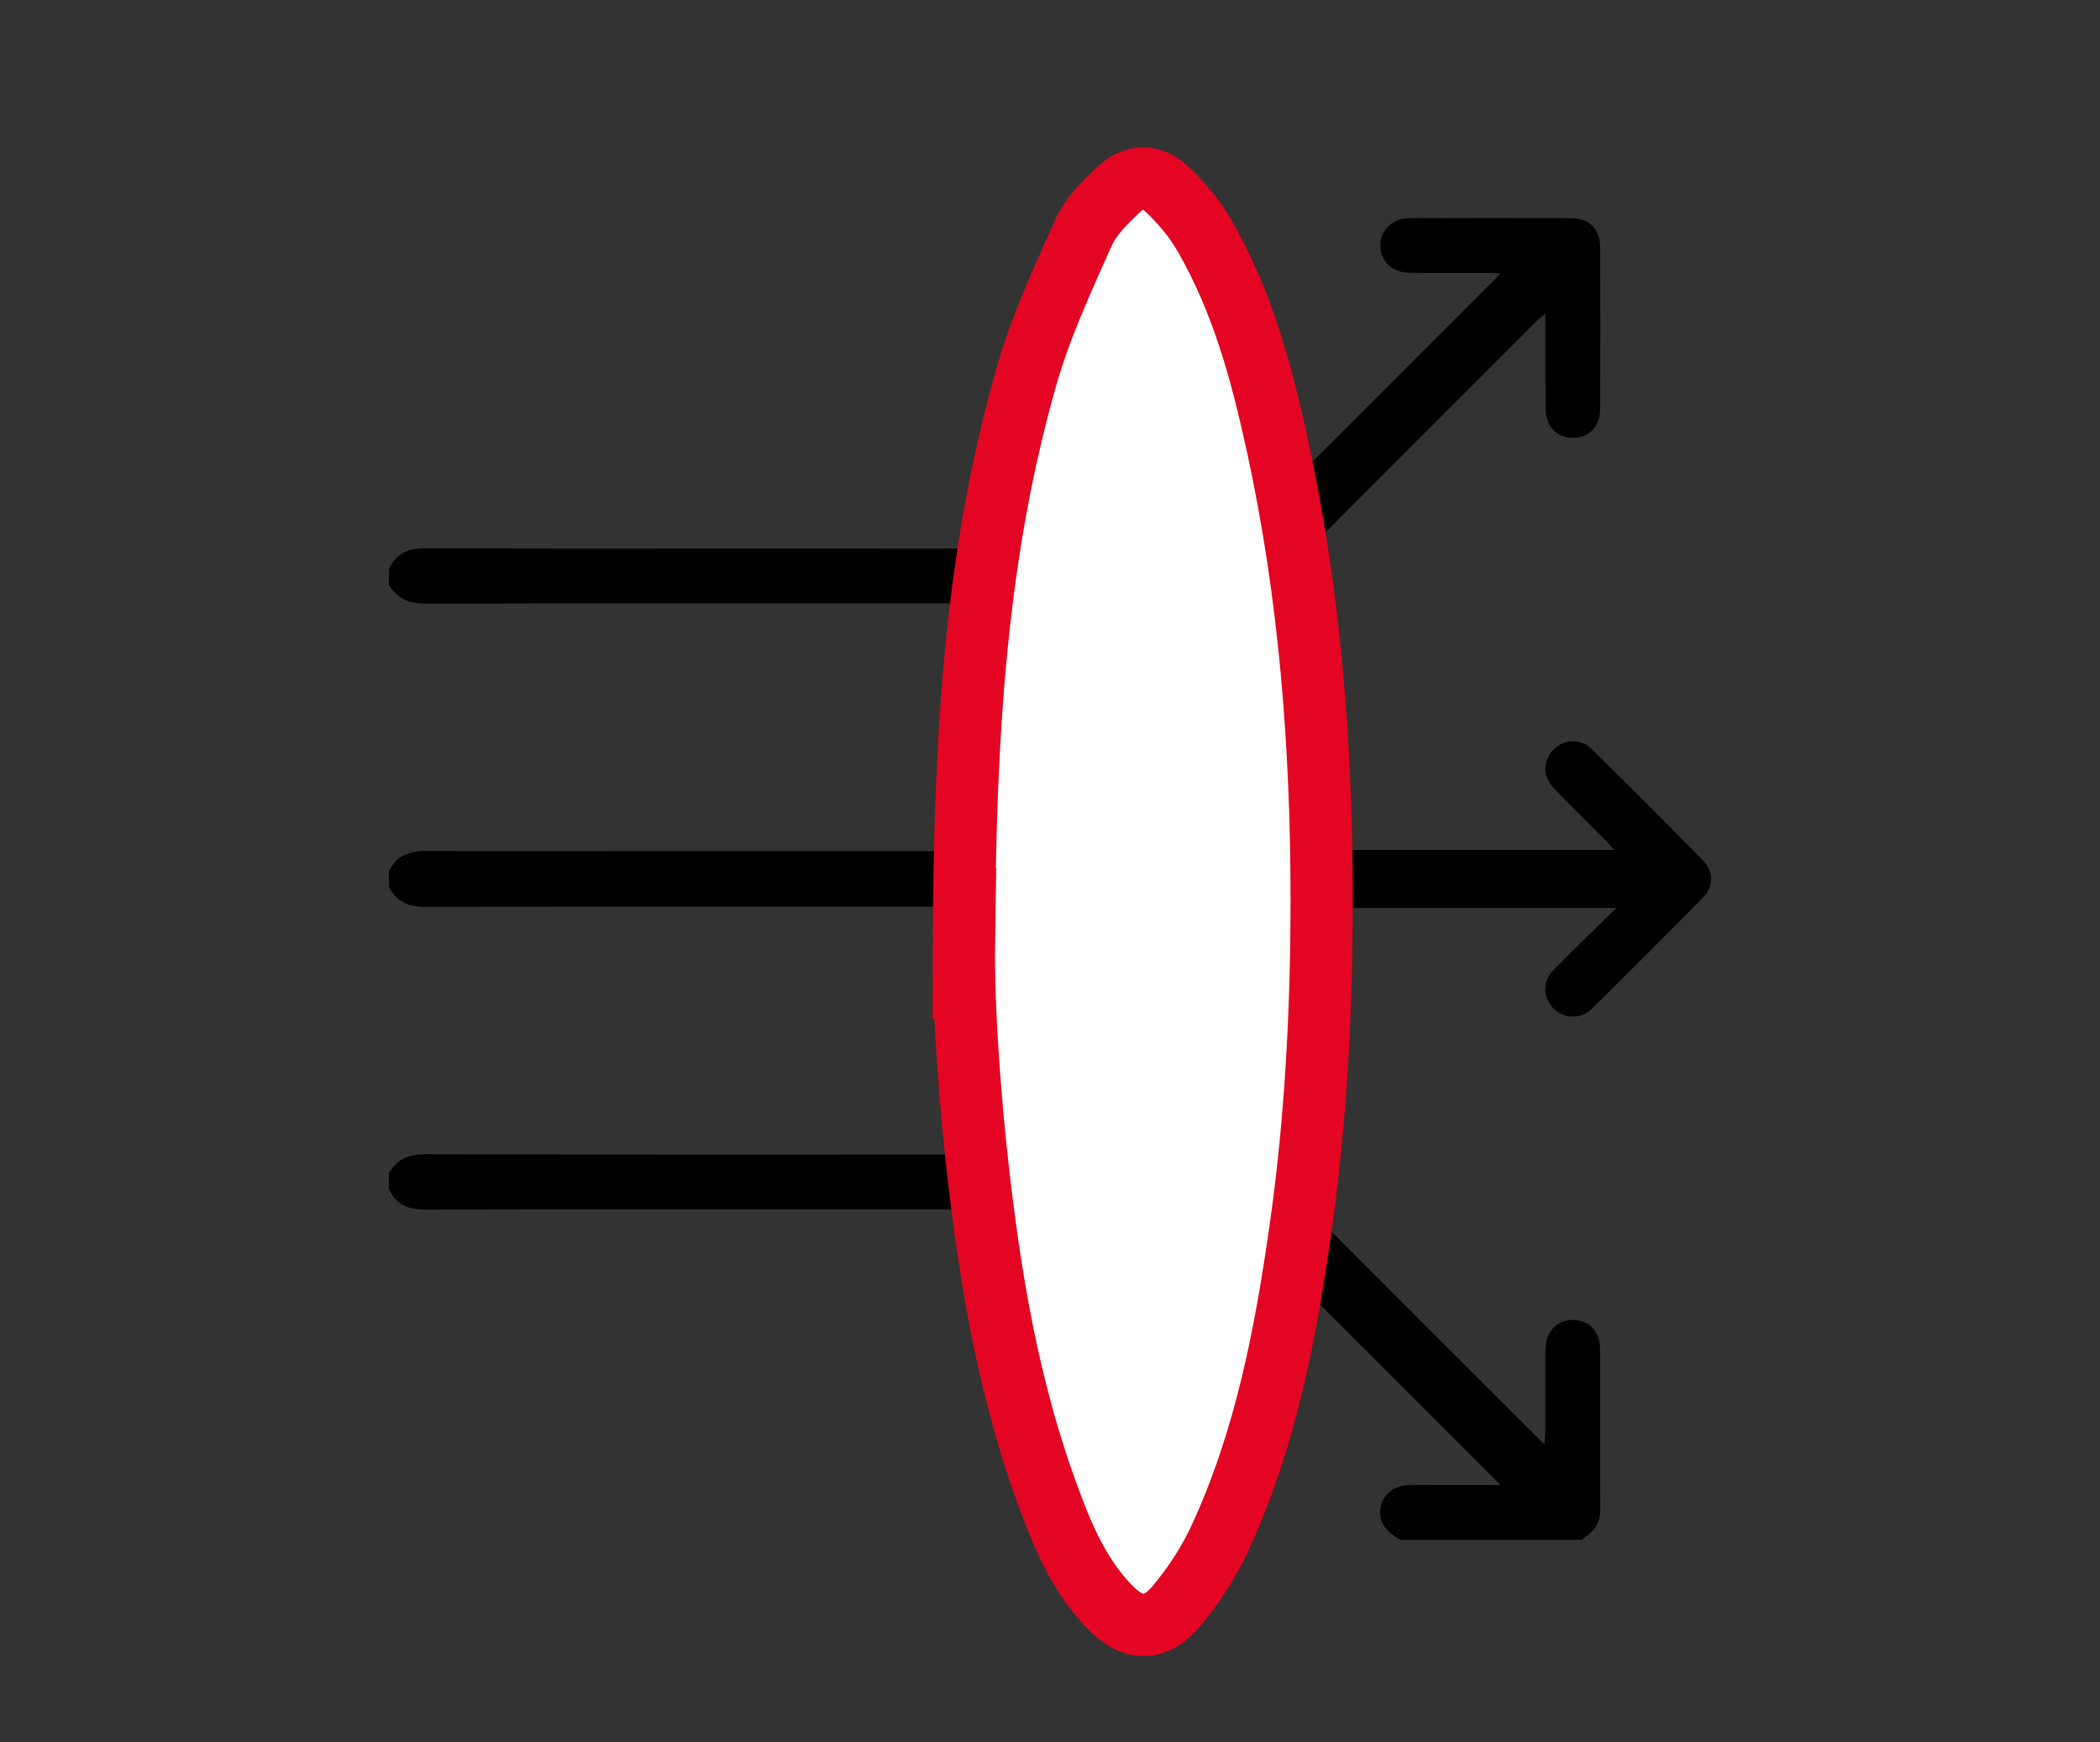
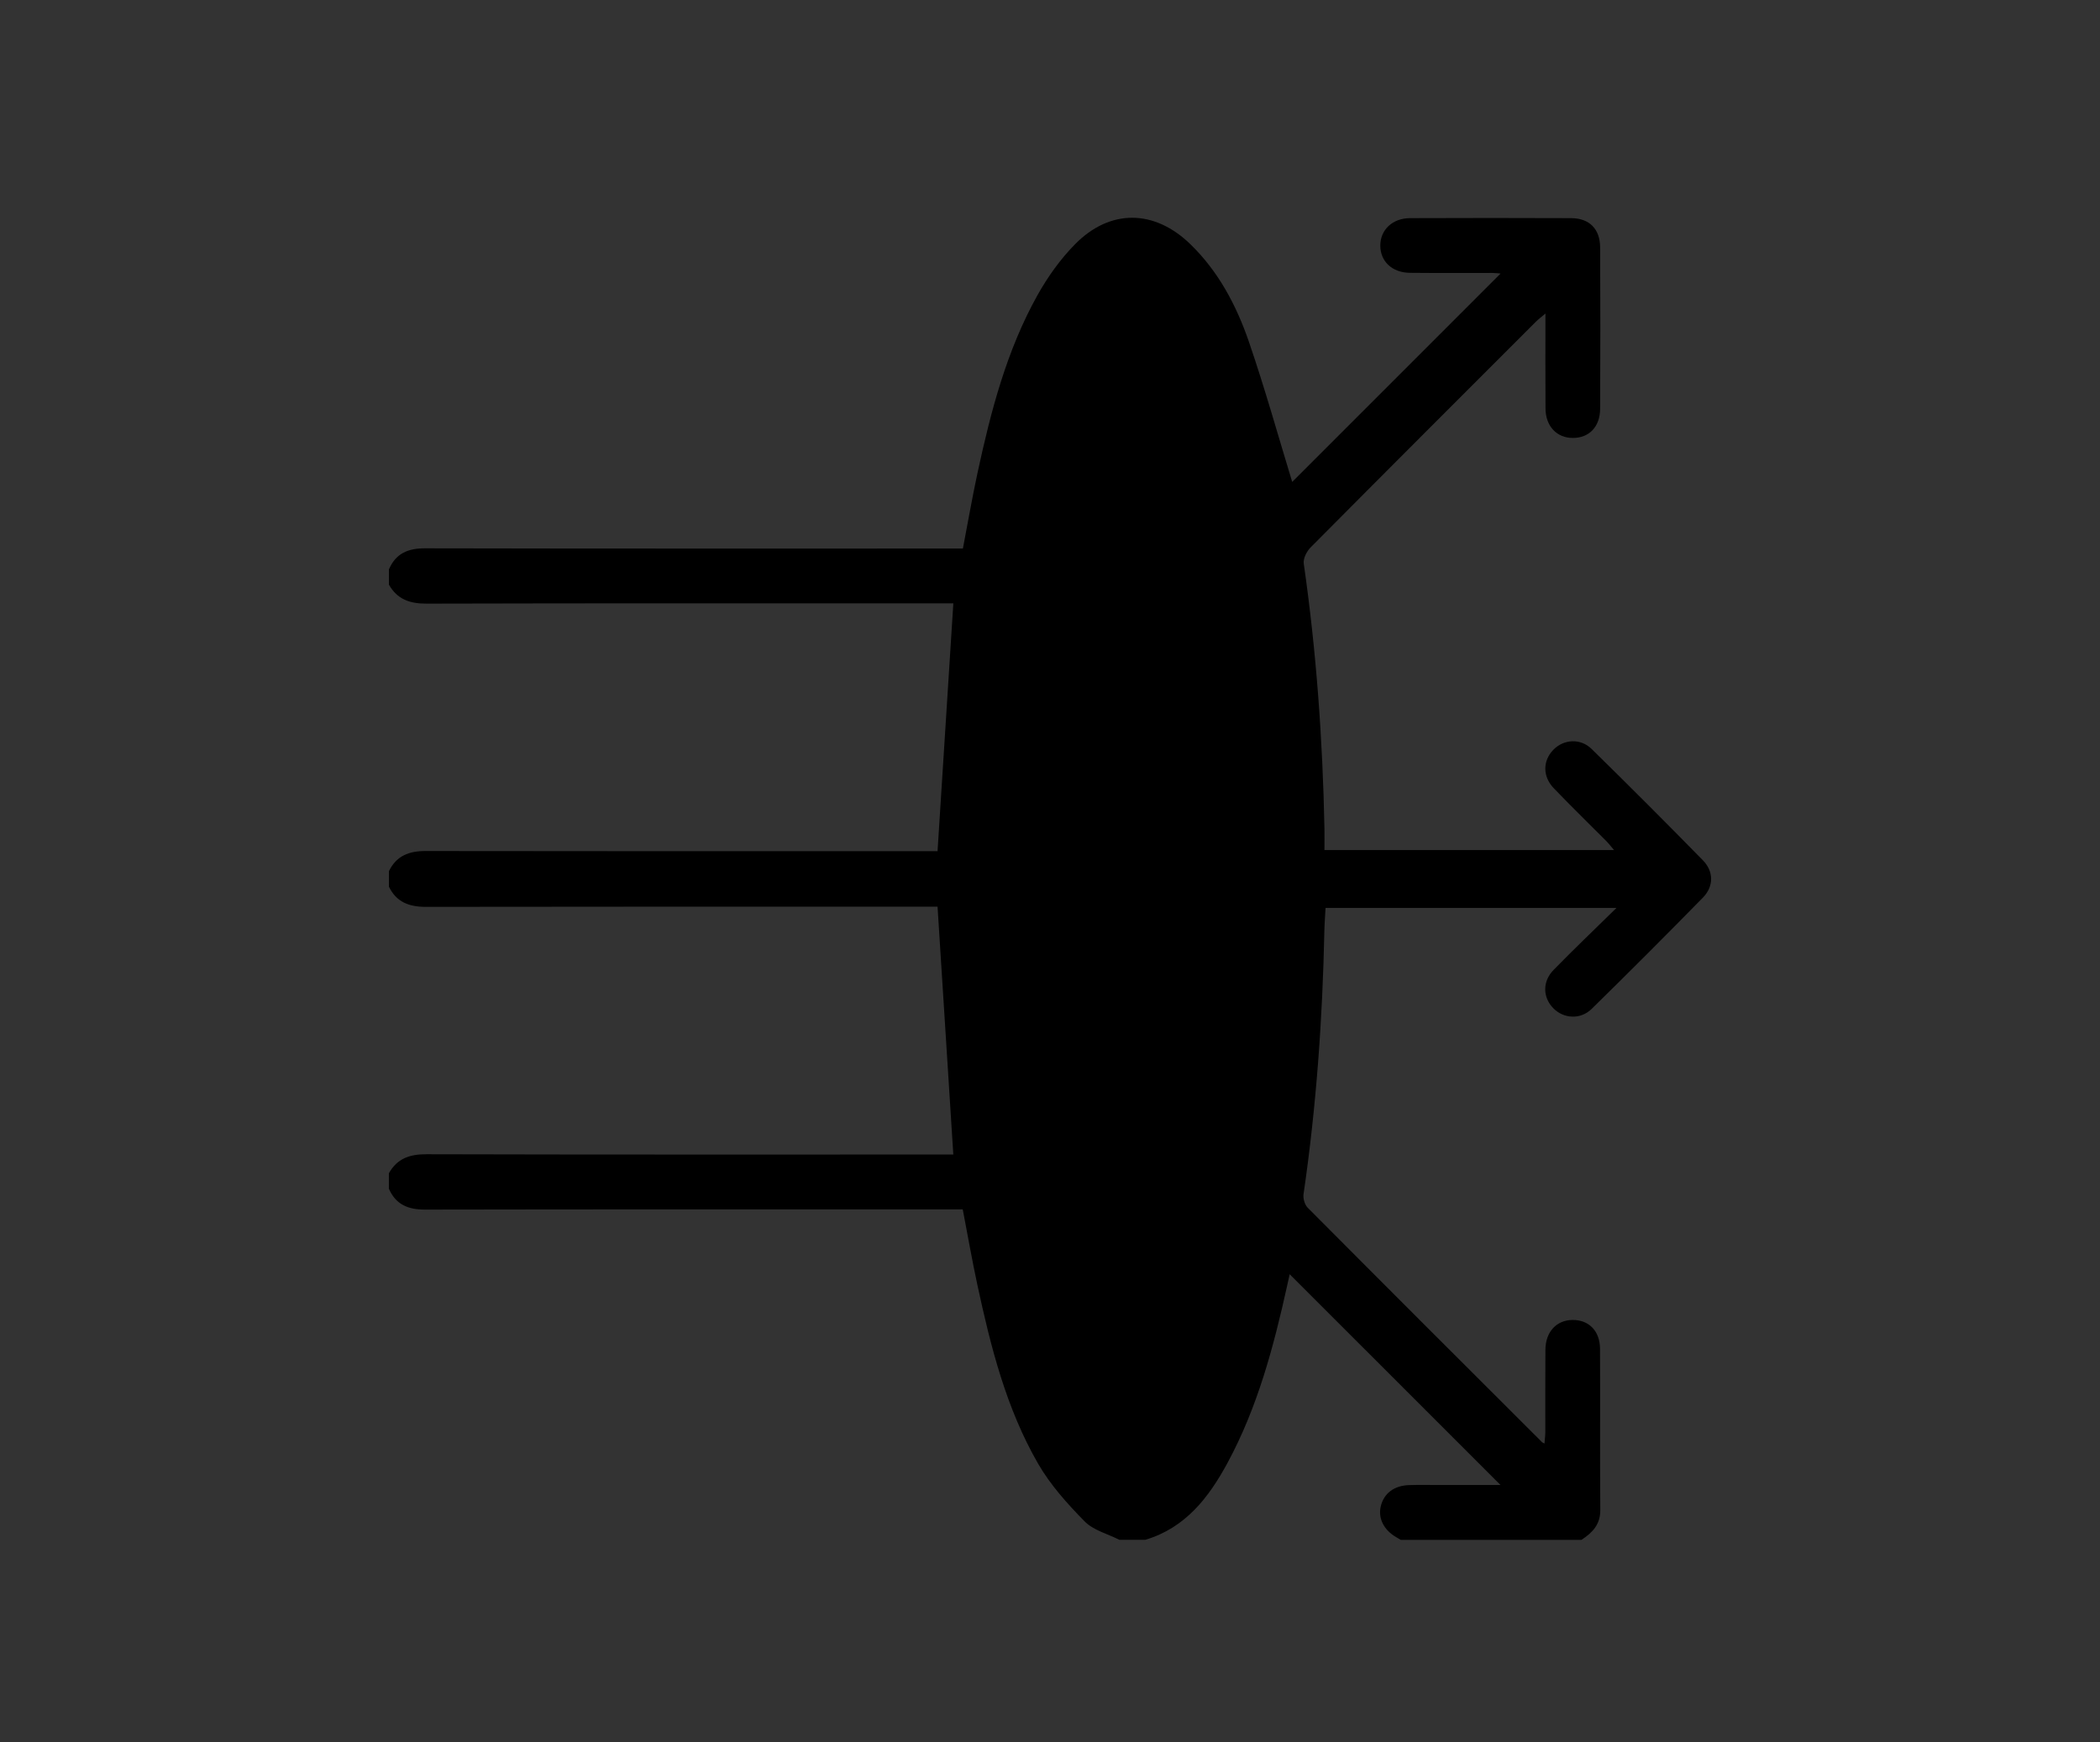
<svg xmlns="http://www.w3.org/2000/svg" width="135px" height="112px" viewBox="0 0 135 112" version="1.1">
  <rect x="0" y="0" width="135" height="112" fill="#333333" stroke="none" />
  <title>Artboard</title>
  <g id="Artboard" stroke="none" stroke-width="1" fill="none" fill-rule="evenodd">
    <g id="mirror" transform="translate(25, 11.471)" fill-rule="nonzero">
      <path d="M0.009,25.122 C0.452,24.1 1.241,23.778 2.332,23.781 C13.504,23.805 24.677,23.796 35.849,23.796 L36.9,23.796 C37.217,22.151 37.496,20.526 37.844,18.916 C38.698,14.965 39.711,11.058 41.699,7.499 C42.353,6.33 43.16,5.199 44.096,4.246 C46.352,1.944 49.199,1.978 51.517,4.222 C53.326,5.973 54.481,8.16 55.284,10.494 C56.33,13.543 57.197,16.654 58.07,19.512 C62.419,15.162 66.959,10.623 71.466,6.115 C71.402,6.111 71.171,6.08 70.941,6.077 C69.172,6.073 67.4,6.089 65.631,6.069 C64.488,6.055 63.732,5.33 63.734,4.312 C63.736,3.306 64.516,2.559 65.64,2.554 C69.096,2.541 72.554,2.539 76.01,2.554 C77.174,2.561 77.859,3.25 77.866,4.43 C77.883,7.887 77.883,11.346 77.866,14.803 C77.861,15.969 77.159,16.687 76.112,16.685 C75.081,16.685 74.363,15.936 74.354,14.794 C74.339,12.807 74.35,10.82 74.35,8.687 C74.077,8.92 73.893,9.055 73.731,9.217 C68.899,14.047 64.066,18.874 59.254,23.723 C59.003,23.976 58.766,24.439 58.813,24.765 C59.624,30.413 60.03,36.089 60.143,41.79 C60.152,42.231 60.143,42.672 60.143,43.182 L78.761,43.182 C78.571,42.961 78.431,42.774 78.269,42.61 C77.139,41.471 75.986,40.355 74.877,39.196 C74.157,38.442 74.179,37.435 74.855,36.737 C75.518,36.051 76.598,35.976 77.318,36.681 C79.728,39.043 82.113,41.431 84.474,43.841 C85.174,44.557 85.177,45.519 84.474,46.236 C82.113,48.646 79.728,51.034 77.318,53.395 C76.6,54.098 75.514,54.025 74.853,53.347 C74.175,52.65 74.146,51.633 74.871,50.89 C76.143,49.586 77.462,48.329 78.916,46.901 L60.214,46.901 C60.189,47.384 60.149,47.872 60.138,48.362 C60.021,54.034 59.62,59.684 58.799,65.303 C58.759,65.577 58.873,65.979 59.063,66.172 C64.075,71.212 69.107,76.232 74.137,81.254 C74.155,81.272 74.184,81.281 74.288,81.338 C74.308,81.072 74.339,80.844 74.341,80.615 C74.345,78.846 74.332,77.074 74.348,75.305 C74.357,74.156 75.057,73.405 76.083,73.391 C77.134,73.378 77.855,74.092 77.859,75.25 C77.877,78.706 77.85,82.165 77.875,85.622 C77.881,86.554 77.356,87.077 76.664,87.529 L65.048,87.529 C64.955,87.474 64.86,87.418 64.767,87.363 C63.964,86.902 63.583,86.15 63.763,85.378 C63.958,84.542 64.621,84.035 65.594,84.008 C66.201,83.99 66.808,84.001 67.416,84.001 C68.81,84.001 70.207,84.001 71.459,84.001 C66.935,79.478 62.395,74.939 57.908,70.451 C57.877,70.591 57.813,70.888 57.746,71.183 C56.875,75.123 55.842,79.012 53.907,82.589 C52.701,84.815 51.203,86.76 48.622,87.527 L46.962,87.527 C46.206,87.143 45.293,86.917 44.73,86.345 C43.619,85.216 42.526,83.999 41.739,82.638 C39.689,79.086 38.693,75.134 37.836,71.156 C37.488,69.547 37.208,67.923 36.891,66.283 L35.836,66.283 C24.666,66.283 13.496,66.274 2.325,66.296 C1.235,66.298 0.446,65.974 0,64.954 L0,63.959 C0.53,63.014 1.334,62.735 2.403,62.737 C13.371,62.766 24.34,62.755 35.311,62.755 C35.652,62.755 35.996,62.755 36.284,62.755 C35.942,57.382 35.61,52.154 35.271,46.821 L34.275,46.821 C23.637,46.821 13.001,46.814 2.363,46.832 C1.295,46.832 0.483,46.524 0.002,45.535 L0.002,44.539 C0.483,43.548 1.295,43.24 2.361,43.242 C12.999,43.26 23.635,43.253 34.273,43.253 C34.626,43.253 34.976,43.253 35.271,43.253 C35.612,37.901 35.945,32.652 36.286,27.32 C35.94,27.32 35.586,27.32 35.231,27.32 C24.289,27.32 13.349,27.308 2.407,27.337 C1.337,27.339 0.534,27.058 0.002,26.116 L0.002,25.12 L0.009,25.122 Z" id="Shape" fill="#000000" />
-       <path d="M36.967,49.248 C36.912,52.955 37.31,59.474 38.132,65.969 C38.92,72.199 40.077,78.369 42.237,84.34 C43.201,87.001 44.242,89.652 46.302,91.808 C47.796,93.372 49.247,93.428 50.621,91.793 C51.726,90.478 52.689,89.004 53.399,87.475 C56.364,81.075 57.645,74.284 58.615,67.442 C59.61,60.431 59.962,53.386 59.962,46.314 C59.962,36.491 59.209,26.737 57.103,17.093 C56.085,12.434 54.844,7.82 52.38,3.59 C51.763,2.532 50.926,1.542 50.012,0.683 C49.043,-0.23 47.923,-0.225 46.945,0.683 C46.048,1.516 45.116,2.447 44.643,3.505 C43.285,6.543 41.877,9.601 40.974,12.768 C37.838,23.789 37.01,35.065 36.964,49.251 L36.967,49.248 Z" id="Path" stroke="#E40522" stroke-width="4" fill="#FFFFFF" />
    </g>
  </g>
</svg>